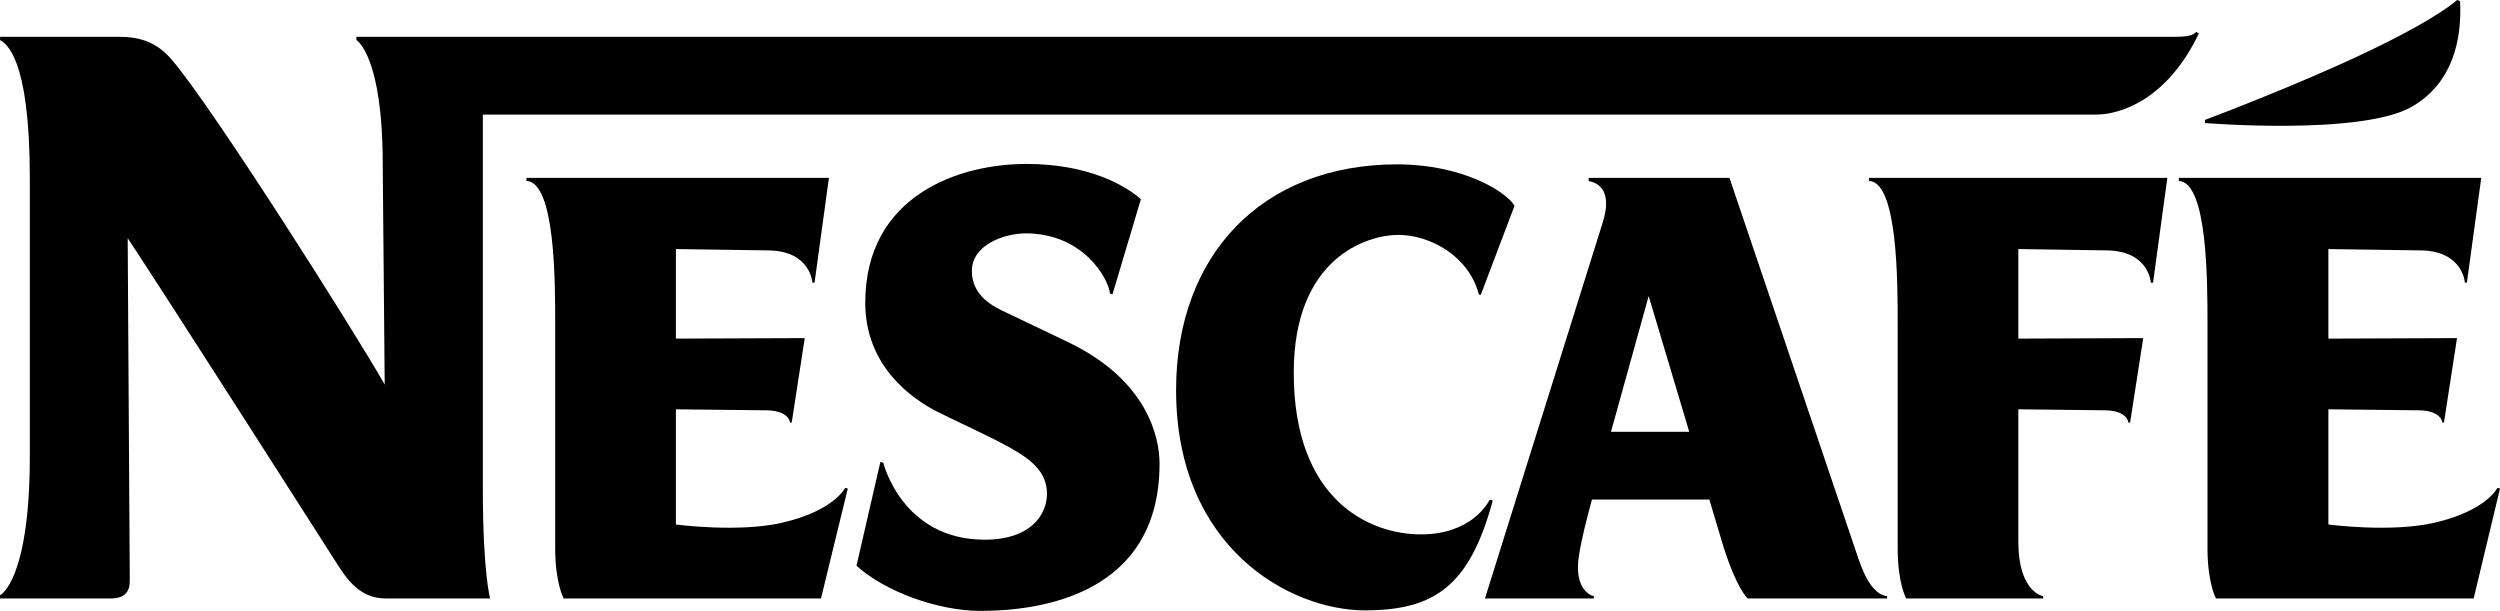
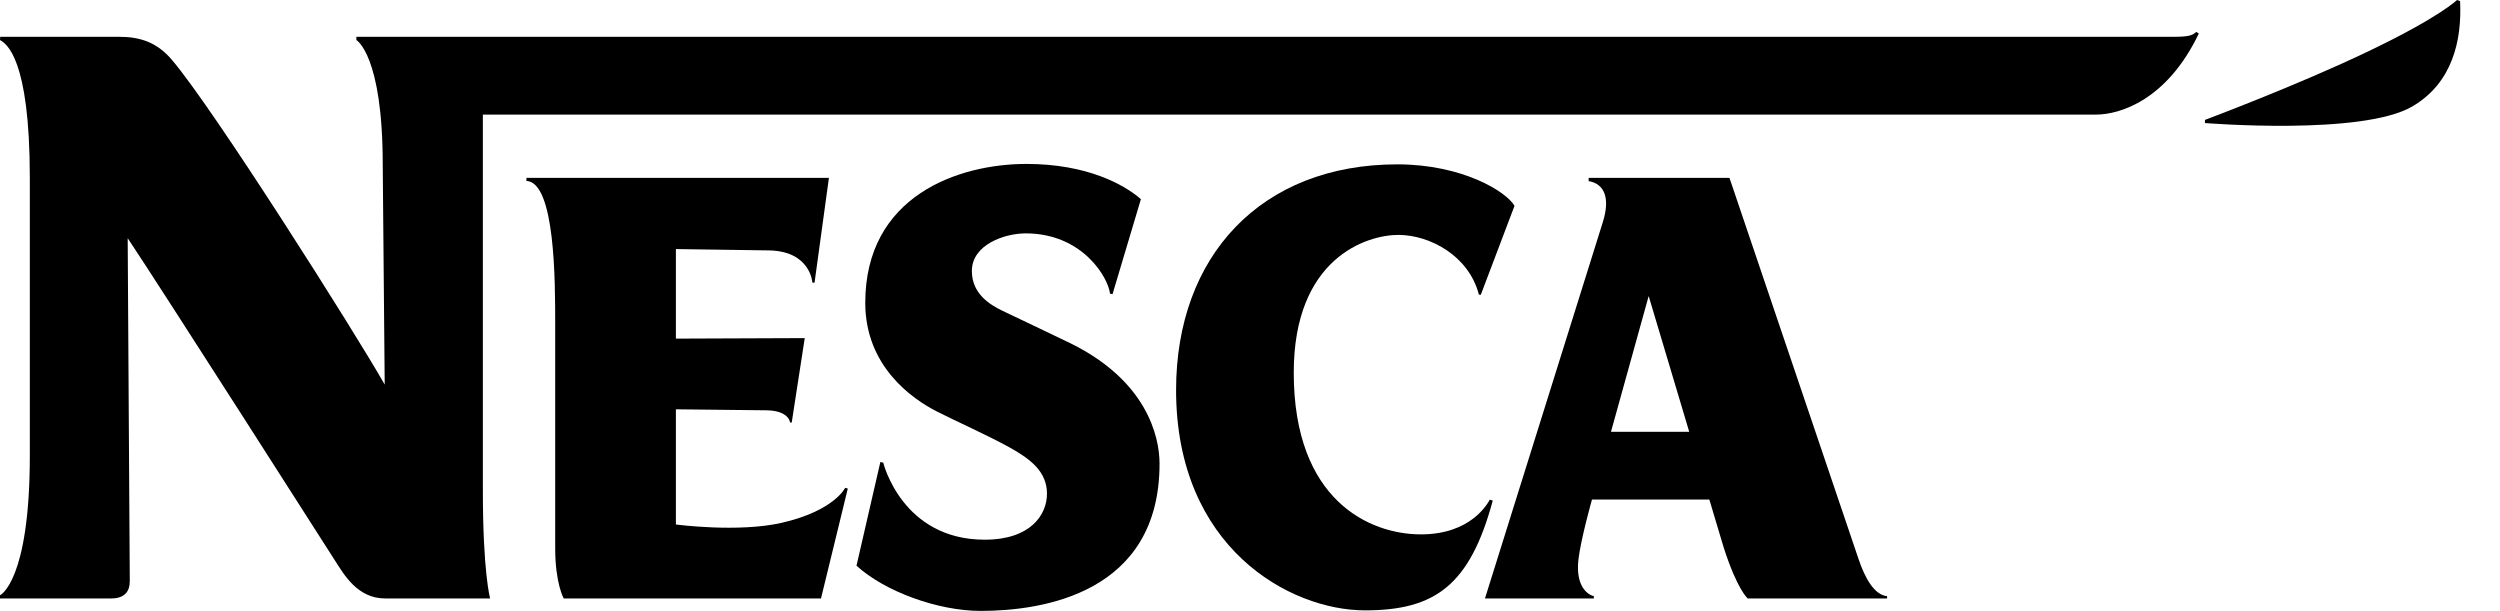
<svg xmlns="http://www.w3.org/2000/svg" width="378.759mm" height="92.553mm" viewBox="0 0 378.759 92.553" version="1.1" id="svg5" xml:space="preserve">
  <defs id="defs2">
    <clipPath clipPathUnits="userSpaceOnUse" id="clipPath4928">
      <rect style="fill:#000000;fill-rule:evenodd;stroke-width:1;stroke-linecap:round" id="rect4930" width="30.558" height="13.43" x="-49.005" y="338.535" />
    </clipPath>
    <clipPath clipPathUnits="userSpaceOnUse" id="clipPath4947">
-       <rect style="fill:#000000;fill-rule:evenodd;stroke-width:1;stroke-linecap:round" id="rect4949" width="165.05" height="78.827" x="-85.499" y="313.33" />
-     </clipPath>
+       </clipPath>
  </defs>
  <g id="layer1" transform="translate(63.926,-432.121)">
    <path clip-path="none" id="path240" d="m 268.808,436.951 c -0.561,0.559 -1.219,0.744 -3.447,0.744 H -9.931 v 0.494 c 0,0 3.99,2.251 3.99,18.879 l 0.299,33.316 c -4.409,-7.777 -25.971,-41.87 -32.238,-49.19 -2.277,-2.696 -4.853,-3.499 -8.03,-3.499 h -17.985 l -0.031,0.494 c 0.879,0.501 4.518,2.542 4.518,20.884 v 42.099 c 0,19.059 -4.518,21.138 -4.518,21.138 v 0.478 h 16.821 c 2.122,0 2.841,-1.107 2.841,-2.636 l -0.317,-51.945 c 5.157,7.715 31.354,48.758 31.354,48.758 1.391,2.168 3.447,5.843 7.679,5.823 H 10.331 c 0,0 -1.102,-3.889 -1.102,-16.382 0,-10.325 0,-56.923 0,-56.923 H 253.621 c 3.671,0 10.78,-2.238 15.581,-12.279 z" style="stroke-width:0.492" />
    <g id="g21342">
      <g id="g21324">
        <path clip-path="none" id="path248" d="m 301.549,448.246 c 6.079,-3.554 7.533,-9.992 7.236,-15.961 l -0.463,-0.164 c 0,0 -2.599,2.584 -13.392,7.751 -10.718,5.147 -24.798,10.414 -24.798,10.414 v 0.476 c 0,0 23.831,1.942 31.417,-2.516 z" style="stroke-width:0.492" />
-         <path clip-path="none" id="path250" d="m 314.447,506.027 c 0,0 -1.633,3.463 -9.559,5.293 -6.604,1.523 -16.056,0.265 -16.056,0.265 v -17.452 l 13.758,0.151 c 3.411,0.073 3.507,1.85 3.507,1.85 h 0.247 l 1.978,-12.789 -19.49,0.078 v -13.567 l 14.115,0.203 c 6.292,0.145 6.565,4.884 6.565,4.884 h 0.304 l 2.176,-15.87 h -45.82 v 0.458 c 4.344,0.2 4.344,15.196 4.344,21.657 v 34 c 0,5.313 1.287,7.601 1.287,7.601 h 39.038 l 3.992,-16.647 z" style="stroke-width:0.492" />
      </g>
      <g id="g21331">
        <path clip-path="none" id="path242" d="m 64.12,506.027 c 0,0 -1.632,3.463 -9.579,5.293 -6.584,1.523 -16.067,0.265 -16.067,0.265 v -17.452 l 13.79,0.151 c 3.385,0.073 3.507,1.85 3.507,1.85 h 0.252 l 1.973,-12.789 -19.522,0.078 v -13.567 l 14.169,0.203 c 6.257,0.145 6.511,4.884 6.511,4.884 h 0.327 l 2.176,-15.87 H 15.834 v 0.458 c 4.354,0.2 4.354,15.196 4.354,21.657 v 34 c 0,5.313 1.289,7.601 1.289,7.601 h 38.981 l 4.061,-16.647 z" style="stroke-width:0.492" />
        <path clip-path="none" id="path244" d="m 180.143,497.537 5.711,-20.565 6.142,20.565 z m 37.538,19.371 -19.586,-57.836 h -21.336 v 0.484 c 2.436,0.424 3.296,2.62 2.124,6.293 l -17.832,56.939 h 16.499 v -0.338 c -0.904,-0.223 -2.778,-1.435 -2.347,-5.485 0.327,-3.01 2.061,-9.166 2.061,-9.166 h 17.778 l 2.157,7.205 c 2.093,6.54 3.663,7.782 3.663,7.782 h 21.11 v -0.338 c -1.999,-0.222 -3.372,-2.847 -4.29,-5.541 z" style="stroke-width:0.492" />
-         <path clip-path="none" id="path246" d="m 245.624,522.788 v -0.338 c 0,0 -3.764,-0.577 -3.764,-8.245 v -20.073 c 1.518,0.004 9.982,0.114 13.176,0.151 3.405,0.073 3.493,1.85 3.493,1.85 h 0.266 l 1.986,-12.789 -18.921,0.078 v -13.567 l 13.525,0.203 c 6.295,0.145 6.553,4.884 6.553,4.884 h 0.33 l 2.163,-15.87 h -45.193 v 0.458 c 4.339,0.2 4.339,15.196 4.339,21.657 v 34 c 0,5.313 1.284,7.601 1.284,7.601 z" style="stroke-width:0.492" />
        <path clip-path="none" id="path252" d="m 91.451,467.479 c -3.132,0 -8.136,1.679 -8.136,5.698 0,3.436 2.713,5.104 4.624,6.024 3.19,1.529 8.495,4.029 10.432,4.986 11.406,5.656 13.379,14.016 13.379,18.18 0,19.641 -17.694,22.308 -27.102,22.308 -6.483,0 -14.543,-2.948 -18.812,-6.847 l 3.618,-15.716 0.437,0.109 c 0,0 2.833,11.666 15.373,11.666 6.99,0 9.431,-3.816 9.431,-6.967 0,-3.332 -2.48,-5.24 -5.63,-6.992 -3.346,-1.856 -7.957,-3.894 -11.019,-5.448 -3.852,-1.955 -10.881,-6.904 -10.881,-16.482 0,-16.223 14.138,-21.04 24.419,-21.04 9.217,0 14.835,3.145 17.341,5.339 l -4.297,14.391 -0.384,-0.076 c -0.229,-2.333 -4.089,-9.134 -12.792,-9.134 z" style="stroke-width:0.492" />
        <path clip-path="none" id="path254" d="m 147.931,467.71 c -4.822,0 -15.849,3.525 -15.849,20.874 0,19.36 11.503,24.497 19.265,24.497 7.566,0 10.07,-4.622 10.444,-5.266 l 0.442,0.151 c -3.466,12.779 -8.685,16.627 -19.351,16.627 -11.406,0 -28.627,-9.499 -28.627,-33.377 0,-20.289 12.855,-34.194 33.522,-34.194 9.909,0 16.545,4.167 17.751,6.283 l -5.11,13.485 -0.291,-0.044 c -1.505,-5.859 -7.422,-9.035 -12.196,-9.035 z" style="stroke-width:0.492" />
      </g>
    </g>
  </g>
</svg>